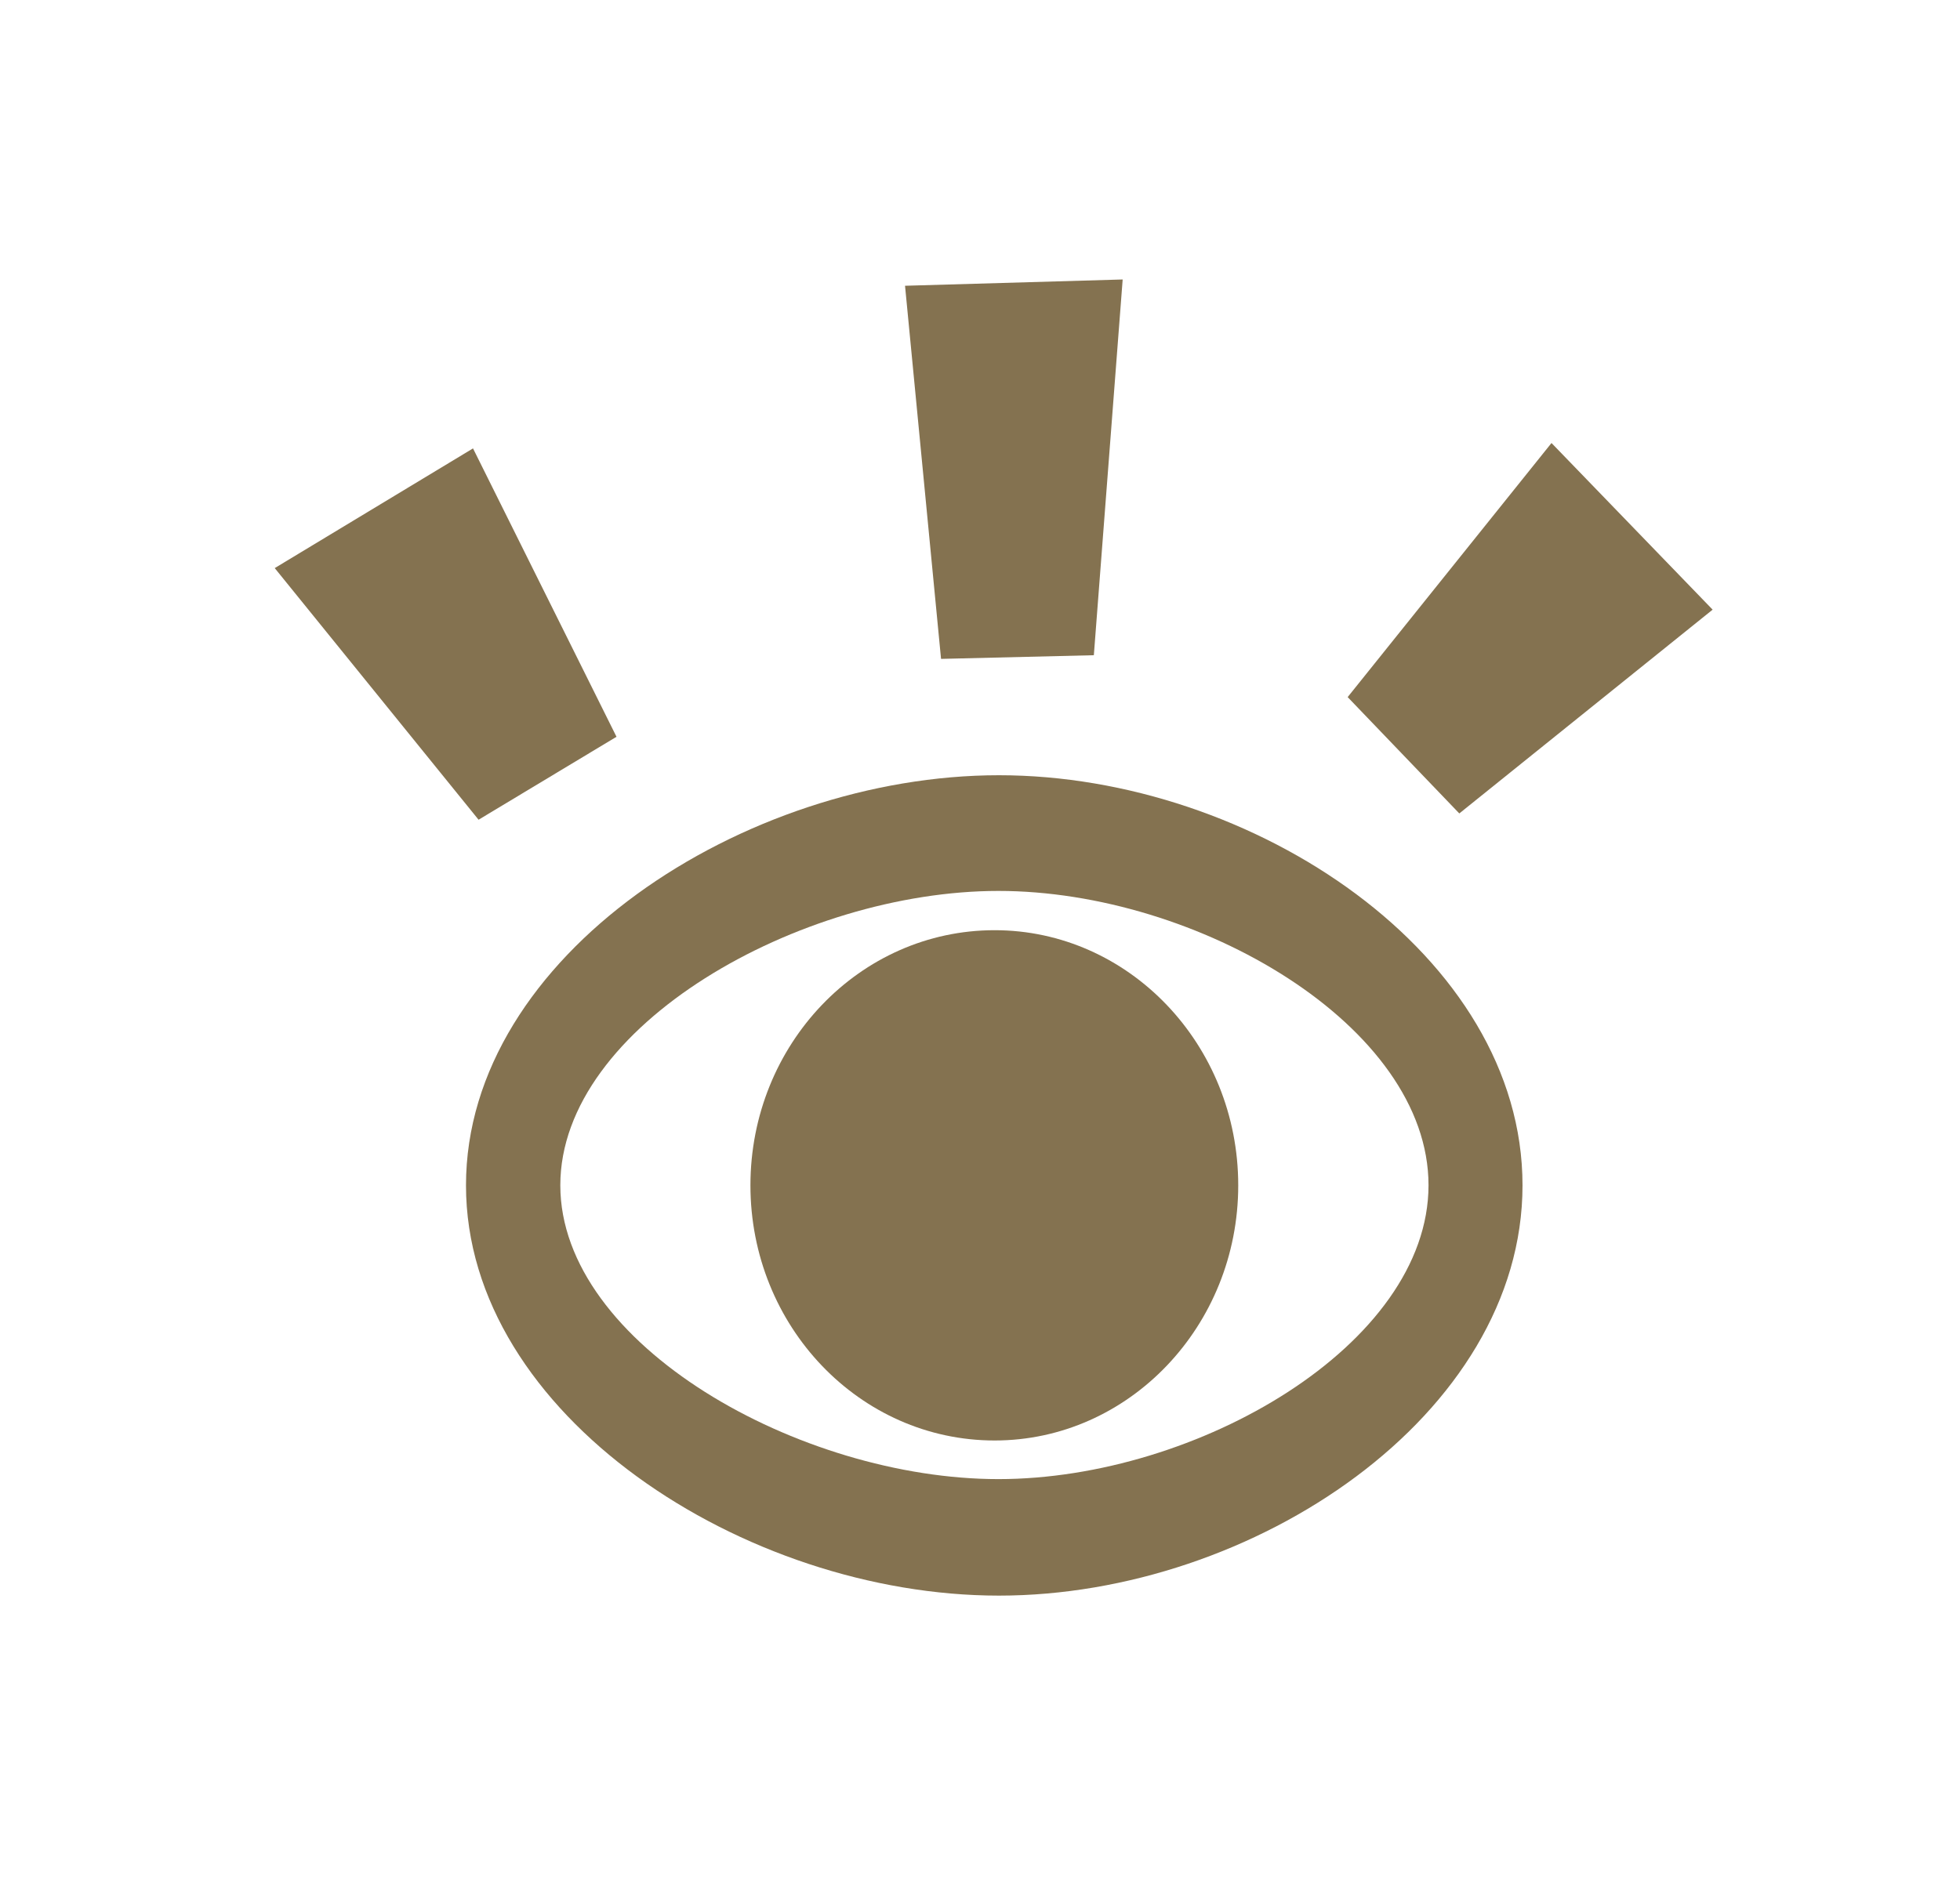
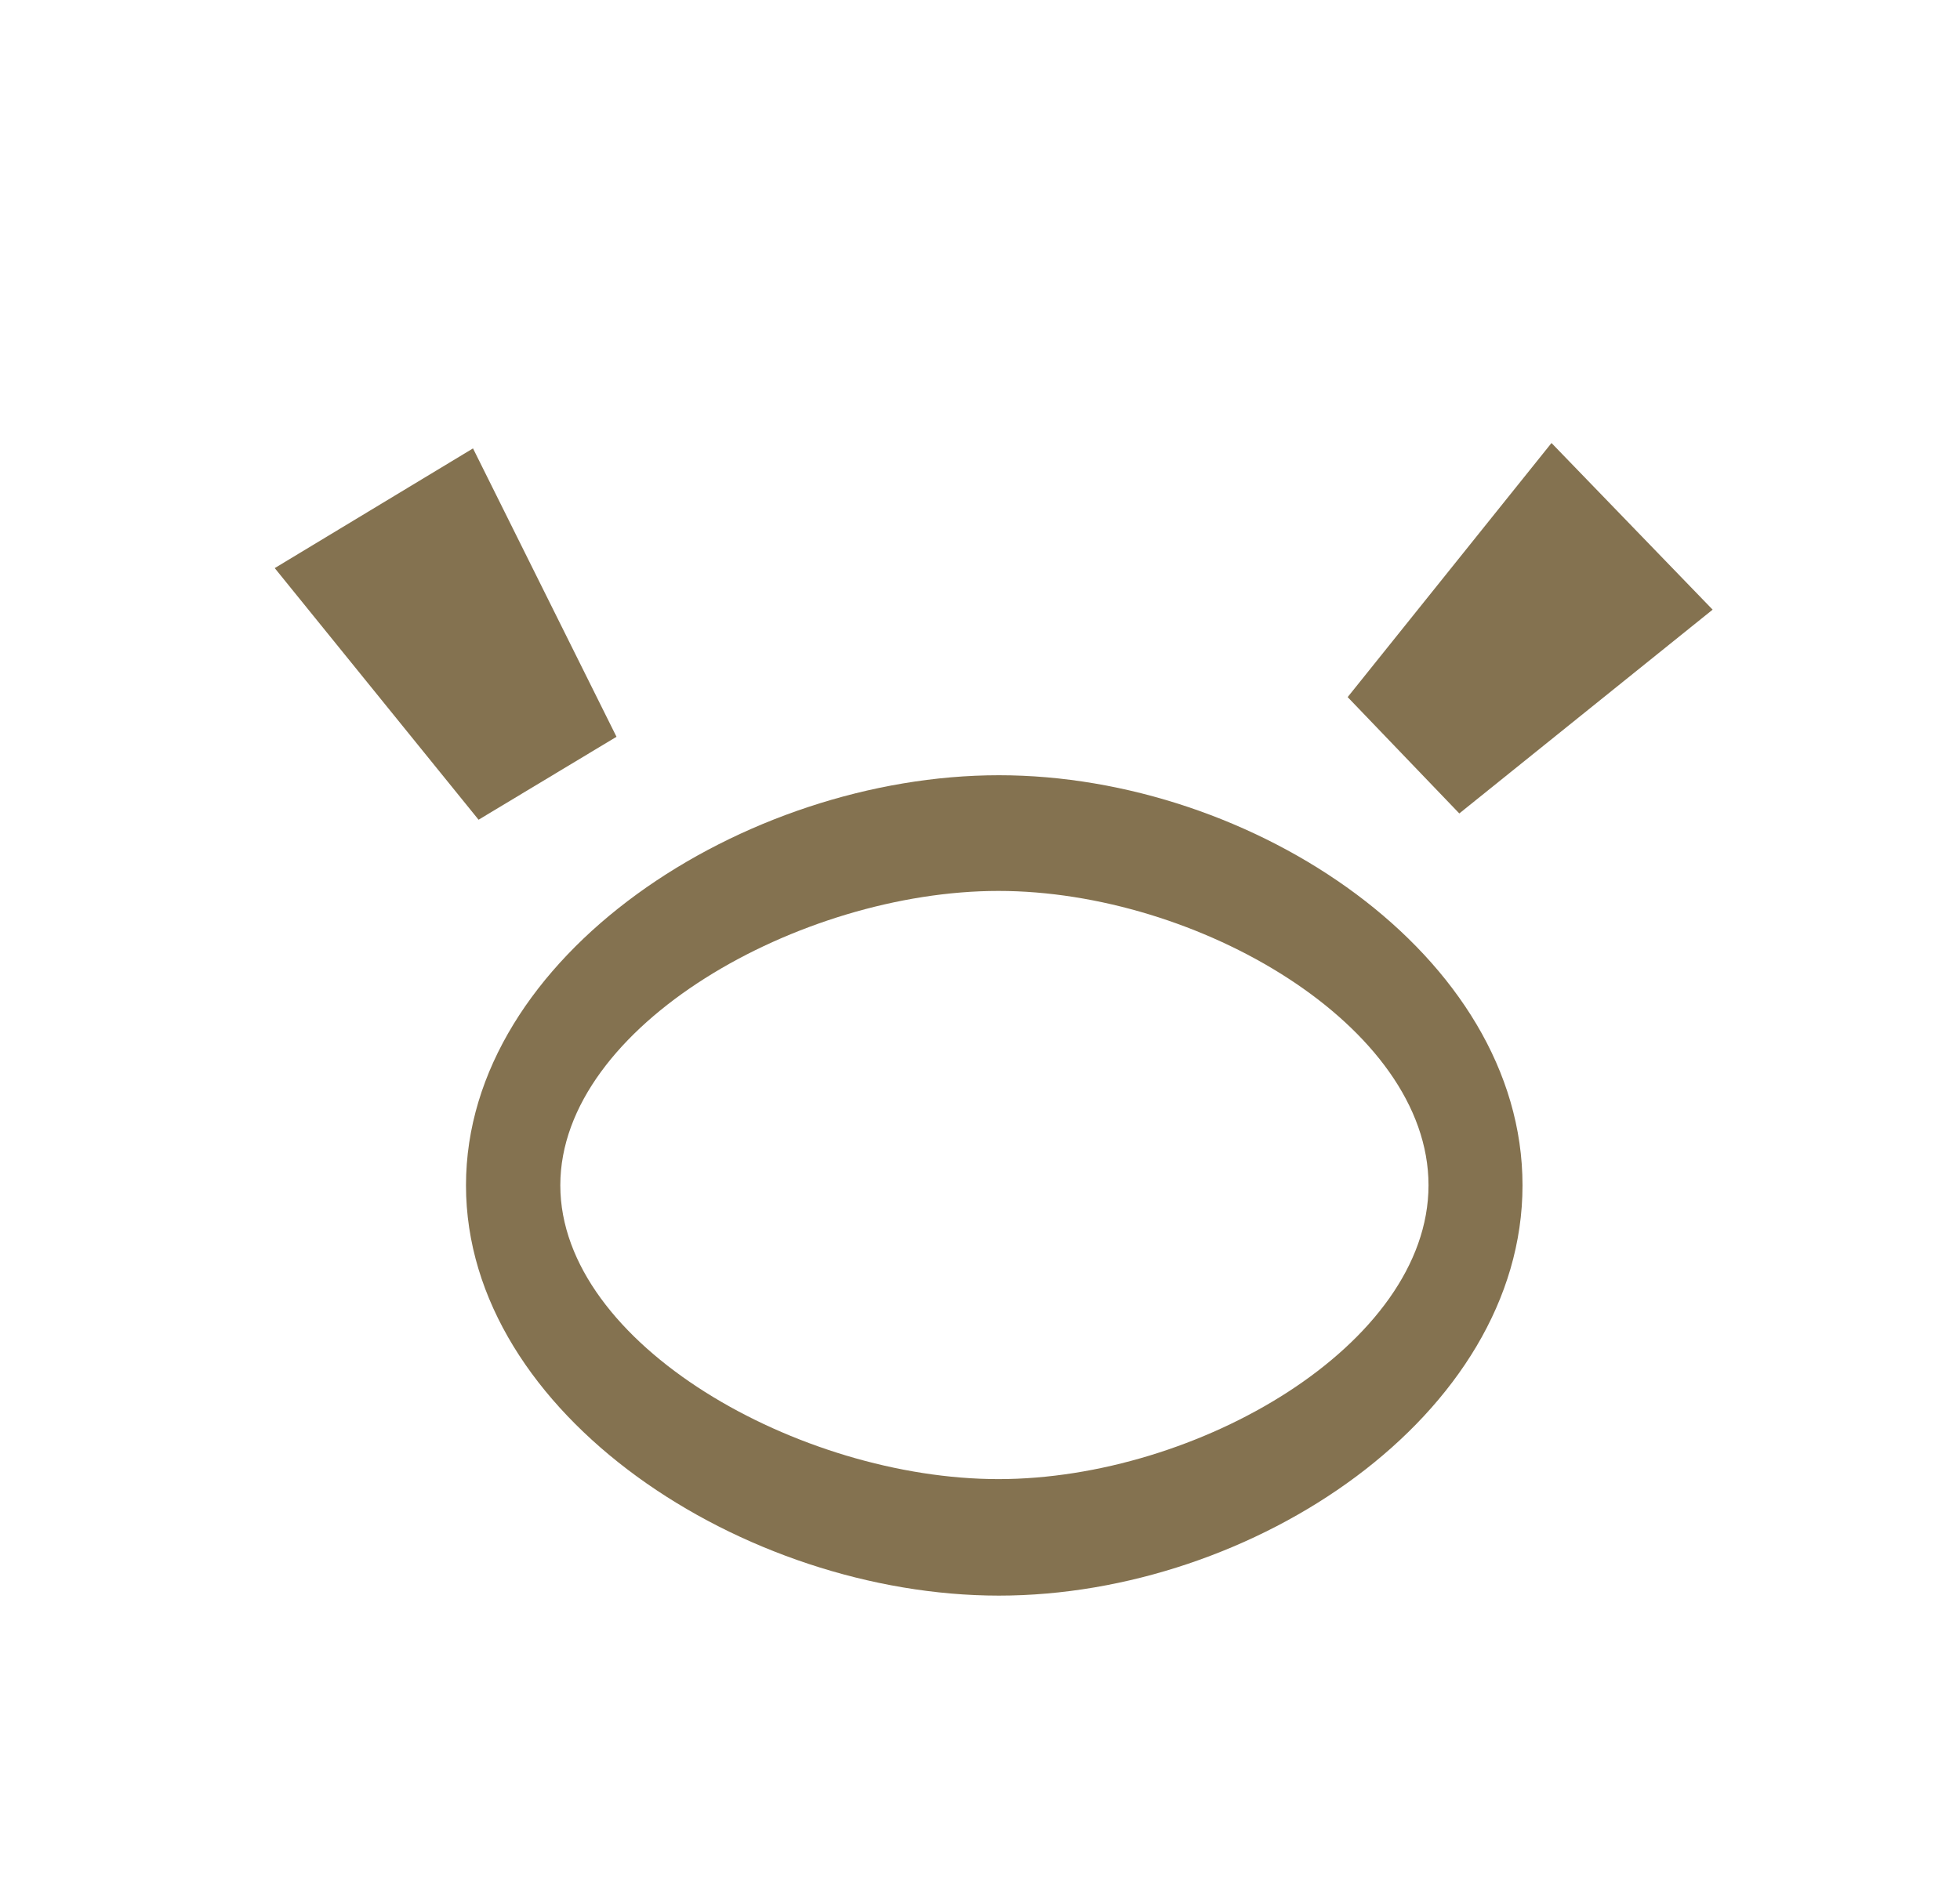
<svg xmlns="http://www.w3.org/2000/svg" version="1.1" x="0px" y="0px" width="24px" height="23px" viewBox="-0.668 0 24 23" overflow="visible" enable-background="new -0.668 0 24 23" xml:space="preserve">
  <defs>
</defs>
-   <rect id="_x3C_Slice_x3E__39_" fill="none" width="23" height="23" />
-   <path fill="#847250" d="M11.511,11.393c-1.653,0-2.99,1.4-2.99,3.125c0,1.724,1.337,3.125,2.99,3.125  c1.645,0,2.983-1.402,2.983-3.125C14.494,12.793,13.155,11.393,11.511,11.393z" />
  <path fill="#847250" d="M11.564,9.495c-3.117,0-6.526,2.208-6.526,5.023c0,2.812,3.409,5.025,6.526,5.025  c3.113,0,6.411-2.212,6.411-5.025C17.976,11.702,14.678,9.495,11.564,9.495z M11.558,18.116c-2.428,0-5.365-1.646-5.365-3.599  c0-1.955,2.938-3.605,5.365-3.605c2.432,0,5.266,1.65,5.266,3.605C16.823,16.47,13.989,18.116,11.558,18.116z" />
  <polygon fill="#847250" points="6.008,8.781 5.353,9.177 3.689,7.125 4.84,6.431 " />
  <polygon fill="#847250" points="5.192,10.04 2.696,6.958 5.124,5.492 6.881,9.024 " />
-   <polygon fill="#847250" points="17.259,9.052 16.726,8.497 18.375,6.439 19.308,7.402 " />
  <polygon fill="#847250" points="17.201,9.963 15.834,8.538 18.33,5.426 20.303,7.467 " />
-   <polygon fill="#847250" points="12.145,7.294 11.421,7.311 11.121,4.226 12.384,4.189 " />
-   <polygon fill="#847250" points="10.855,8.07 10.414,3.5 13.079,3.423 12.726,8.025 " />
</svg>